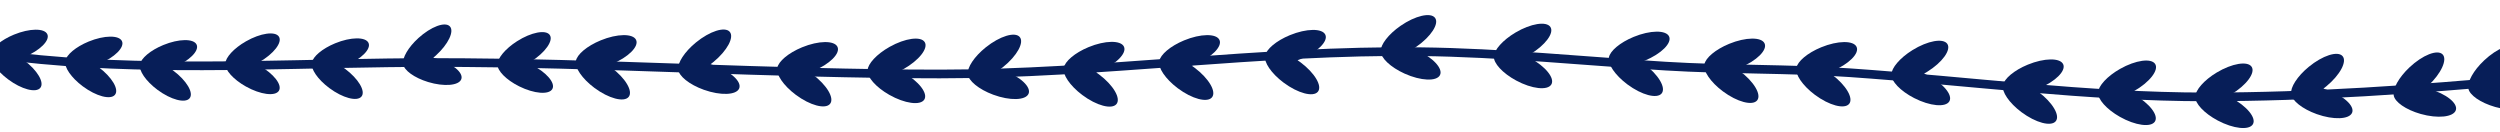
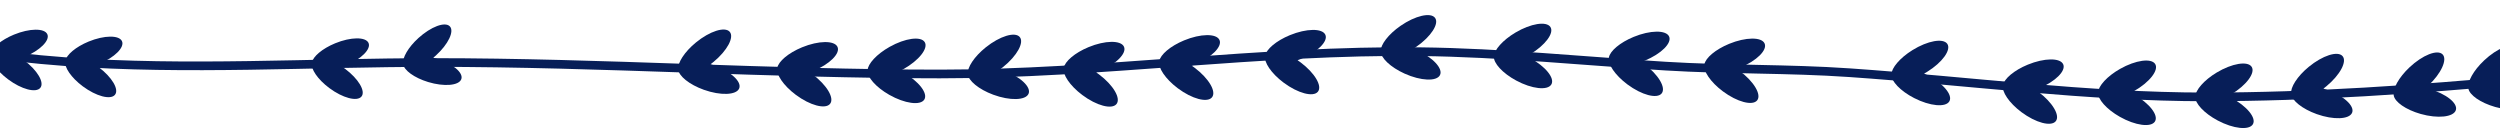
<svg xmlns="http://www.w3.org/2000/svg" width="1440" height="76" viewBox="0 0 1440 76" fill="none">
  <path fill-rule="evenodd" clip-rule="evenodd" d="M12.203 33.535C12.809 33.317 13.418 33.082 14.029 32.831C22.984 29.145 28.905 23.271 27.255 19.71C25.604 16.149 17.006 16.25 8.051 19.936C0.579 23.011 -4.781 27.61 -5.393 31.117C-6.136 34.61 -2.069 40.683 4.666 45.705C12.386 51.462 20.688 53.658 23.209 50.609C25.73 47.561 21.514 40.423 13.794 34.666C13.266 34.272 12.735 33.895 12.203 33.535Z" fill="#071E58" />
  <path fill-rule="evenodd" clip-rule="evenodd" d="M55.202 37.535C55.808 37.317 56.417 37.082 57.029 36.831C65.984 33.145 71.905 27.271 70.255 23.71C68.604 20.149 60.006 20.25 51.051 23.936C43.574 27.013 38.212 31.616 37.606 35.124C36.868 38.617 40.935 44.687 47.666 49.706C55.386 55.463 63.688 57.659 66.209 54.611C68.73 51.562 64.514 44.424 56.794 38.667C56.265 38.273 55.734 37.895 55.202 37.535Z" fill="#071E58" />
-   <path fill-rule="evenodd" clip-rule="evenodd" d="M98.203 39.535C98.809 39.317 99.418 39.082 100.029 38.831C108.984 35.145 114.905 29.271 113.255 25.71C111.604 22.149 103.006 22.25 94.051 25.936C86.588 29.007 81.232 33.599 80.61 37.105C79.854 40.595 83.923 46.676 90.665 51.704C98.386 57.462 106.688 59.657 109.208 56.609C111.729 53.561 107.514 46.422 99.793 40.665C99.265 40.272 98.735 39.895 98.203 39.535Z" fill="#071E58" />
-   <path fill-rule="evenodd" clip-rule="evenodd" d="M147.522 36.778C148.094 36.483 148.668 36.172 149.242 35.844C157.647 31.035 162.761 24.446 160.665 21.128C158.569 17.81 150.056 19.018 141.651 23.828C134.646 27.836 129.927 33.08 129.762 36.637C129.463 40.196 134.282 45.701 141.616 49.818C150.015 54.531 158.53 55.639 160.637 52.291C162.744 48.943 157.643 42.408 149.245 37.694C148.67 37.372 148.095 37.066 147.522 36.778Z" fill="#071E58" />
  <path fill-rule="evenodd" clip-rule="evenodd" d="M197.203 38.535C197.809 38.317 198.418 38.082 199.029 37.831C207.984 34.145 213.905 28.271 212.255 24.71C210.604 21.149 202.006 21.25 193.051 24.936C185.588 28.007 180.232 32.599 179.61 36.105C178.854 39.595 182.923 45.676 189.665 50.704C197.386 56.462 205.688 58.657 208.208 55.609C210.729 52.561 206.514 45.422 198.793 39.665C198.265 39.272 197.735 38.895 197.203 38.535Z" fill="#071E58" />
  <path fill-rule="evenodd" clip-rule="evenodd" d="M249.579 33.244C250.075 32.834 250.569 32.407 251.059 31.963C258.24 25.466 261.825 17.935 259.067 15.143C256.309 12.35 248.253 15.354 241.072 21.851C235.088 27.266 231.601 33.399 232.202 36.908C232.671 40.449 238.557 44.795 246.603 47.246C255.815 50.052 264.371 49.31 265.712 45.589C267.053 41.868 260.671 36.576 251.458 33.77C250.828 33.578 250.201 33.403 249.579 33.244Z" fill="#071E58" />
-   <path fill-rule="evenodd" clip-rule="evenodd" d="M304.292 36.411C304.849 36.089 305.407 35.75 305.964 35.395C314.125 30.182 318.913 23.352 316.658 20.14C314.403 16.928 305.959 18.549 297.798 23.762C290.996 28.107 286.537 33.575 286.546 37.135C286.421 40.704 291.502 45.969 299.028 49.723C307.645 54.022 316.205 54.714 318.146 51.267C320.087 47.821 314.675 41.542 306.057 37.242C305.467 36.948 304.878 36.671 304.292 36.411Z" fill="#071E58" />
-   <path fill-rule="evenodd" clip-rule="evenodd" d="M350.403 37.693C351.046 37.461 351.693 37.212 352.342 36.945C361.857 33.029 368.148 26.788 366.395 23.004C364.641 19.221 355.506 19.328 345.991 23.244C338.061 26.508 332.37 31.387 331.71 35.112C330.908 38.821 335.231 45.281 342.394 50.623C350.597 56.74 359.418 59.073 362.096 55.834C364.774 52.595 360.295 45.011 352.092 38.894C351.531 38.476 350.968 38.075 350.403 37.693Z" fill="#071E58" />
  <path fill-rule="evenodd" clip-rule="evenodd" d="M466.403 41.693C467.046 41.461 467.693 41.212 468.342 40.945C477.857 37.029 484.148 30.788 482.395 27.004C480.641 23.221 471.506 23.328 461.991 27.244C454.061 30.508 448.37 35.387 447.71 39.112C446.908 42.821 451.231 49.281 458.394 54.623C466.597 60.74 475.418 63.073 478.096 59.834C480.774 56.595 476.295 49.011 468.092 42.894C467.531 42.476 466.968 42.075 466.403 41.693Z" fill="#071E58" />
  <path fill-rule="evenodd" clip-rule="evenodd" d="M409.284 37.002C409.832 36.593 410.378 36.165 410.92 35.72C418.876 29.195 423.069 21.388 420.287 18.282C417.504 15.177 408.799 17.948 400.844 24.473C394.213 29.911 390.195 36.24 390.653 39.995C390.969 43.777 396.991 48.692 405.402 51.708C415.034 55.161 424.152 54.816 425.767 50.936C427.382 47.056 420.883 41.111 411.251 37.657C410.592 37.421 409.936 37.203 409.284 37.002Z" fill="#071E58" />
  <path fill-rule="evenodd" clip-rule="evenodd" d="M518.564 40.792C519.174 40.484 519.786 40.157 520.397 39.813C529.361 34.763 534.842 27.799 532.639 24.259C530.436 20.718 521.383 21.942 512.418 26.992C504.946 31.201 499.894 36.74 499.695 40.518C499.353 44.297 504.434 50.18 512.196 54.605C521.085 59.673 530.125 60.91 532.387 57.368C534.649 53.826 529.277 46.846 520.387 41.778C519.779 41.431 519.171 41.103 518.564 40.792Z" fill="#071E58" />
  <path fill-rule="evenodd" clip-rule="evenodd" d="M576.126 39.876C576.678 39.473 577.229 39.051 577.776 38.613C585.806 32.179 590.088 24.42 587.341 21.283C584.594 18.145 575.858 20.818 567.828 27.251C561.138 32.612 557.05 38.892 557.461 42.653C557.73 46.438 563.697 51.424 572.076 54.537C581.668 58.1 590.789 57.858 592.448 53.997C594.108 50.135 587.677 44.117 578.084 40.553C577.428 40.31 576.775 40.084 576.126 39.876Z" fill="#071E58" />
  <path fill-rule="evenodd" clip-rule="evenodd" d="M631.403 41.69C632.046 41.457 632.693 41.206 633.342 40.936C642.86 36.99 649.155 30.704 647.403 26.897C645.651 23.089 636.516 23.202 626.999 27.149C619.068 30.438 613.374 35.351 612.71 39.101C611.904 42.834 616.224 49.336 623.386 54.71C631.586 60.862 640.406 63.206 643.086 59.944C645.766 56.683 641.291 49.051 633.091 42.898C632.531 42.477 631.967 42.075 631.403 41.69Z" fill="#071E58" />
  <path fill-rule="evenodd" clip-rule="evenodd" d="M686.415 37.813C687.058 37.579 687.705 37.328 688.354 37.059C697.871 33.112 704.167 26.826 702.415 23.019C700.663 19.212 691.528 19.325 682.01 23.272C674.079 26.56 668.386 31.474 667.722 35.223C666.916 38.956 671.236 45.458 678.397 50.832C686.597 56.985 695.417 59.329 698.098 56.067C700.778 52.805 696.303 45.173 688.103 39.021C687.542 38.6 686.979 38.197 686.415 37.813Z" fill="#071E58" />
  <path fill-rule="evenodd" clip-rule="evenodd" d="M747.403 34.693C748.046 34.461 748.693 34.212 749.342 33.945C758.857 30.029 765.148 23.788 763.395 20.004C761.641 16.221 752.506 16.328 742.991 20.244C735.06 23.508 729.369 28.388 728.709 32.113C727.908 35.822 732.231 42.282 739.394 47.623C747.597 53.74 756.418 56.074 759.096 52.835C761.774 49.596 757.295 42.011 749.092 35.894C748.531 35.476 747.967 35.075 747.403 34.693Z" fill="#071E58" />
  <path fill-rule="evenodd" clip-rule="evenodd" d="M814.107 28.058C814.686 27.693 815.264 27.311 815.841 26.911C824.294 21.045 829.1 13.599 826.575 10.28C824.051 6.961 815.151 9.026 806.698 14.892C799.652 19.781 795.14 25.768 795.296 29.548C795.308 33.343 800.917 38.725 809.059 42.405C818.383 46.62 827.499 47.006 829.42 43.268C831.341 39.53 825.339 33.083 816.015 28.868C815.377 28.58 814.741 28.31 814.107 28.058Z" fill="#071E58" />
  <path fill-rule="evenodd" clip-rule="evenodd" d="M879.352 32.419C879.955 32.096 880.559 31.755 881.162 31.397C890.006 26.139 895.324 19.049 893.038 15.561C890.753 12.073 881.731 13.507 872.887 18.765C865.516 23.146 860.595 28.8 860.482 32.582C860.226 36.368 865.443 42.132 873.308 46.376C882.313 51.236 891.379 52.261 893.558 48.668C895.737 45.074 890.203 38.221 881.198 33.362C880.582 33.029 879.966 32.715 879.352 32.419Z" fill="#071E58" />
  <path fill-rule="evenodd" clip-rule="evenodd" d="M945.404 35.693C946.047 35.461 946.694 35.212 947.343 34.945C956.858 31.029 963.149 24.788 961.396 21.004C959.642 17.221 950.507 17.328 940.992 21.244C933.063 24.507 927.372 29.386 926.711 33.111C925.907 36.819 930.23 43.281 937.394 48.623C945.597 54.74 954.418 57.074 957.097 53.835C959.775 50.596 955.296 43.011 947.093 36.894C946.532 36.476 945.968 36.075 945.404 35.693Z" fill="#071E58" />
  <path fill-rule="evenodd" clip-rule="evenodd" d="M1000.4 39.693C1001.05 39.461 1001.69 39.212 1002.34 38.945C1011.86 35.029 1018.15 28.788 1016.39 25.004C1014.64 21.221 1005.51 21.328 995.991 25.244C988.061 28.508 982.37 33.387 981.71 37.112C980.907 40.821 985.23 47.281 992.394 52.623C1000.6 58.74 1009.42 61.073 1012.1 57.834C1014.77 54.595 1010.3 47.011 1002.09 40.894C1001.53 40.476 1000.97 40.075 1000.4 39.693Z" fill="#071E58" />
  <path fill-rule="evenodd" clip-rule="evenodd" d="M1108.3 42.399C1108.9 42.065 1109.49 41.712 1110.09 41.341C1118.83 35.908 1124 28.713 1121.65 25.271C1119.29 21.829 1110.3 23.444 1101.56 28.878C1094.28 33.407 1089.47 39.159 1089.44 42.942C1089.26 46.733 1094.59 52.39 1102.54 56.475C1111.64 61.153 1120.72 61.997 1122.83 58.36C1124.94 54.723 1119.27 47.983 1110.17 43.305C1109.54 42.985 1108.92 42.683 1108.3 42.399Z" fill="#071E58" />
-   <path fill-rule="evenodd" clip-rule="evenodd" d="M1053.4 41.693C1054.05 41.461 1054.69 41.212 1055.34 40.945C1064.86 37.029 1071.15 30.788 1069.39 27.004C1067.64 23.221 1058.51 23.328 1048.99 27.244C1041.06 30.508 1035.37 35.387 1034.71 39.112C1033.91 42.821 1038.23 49.282 1045.39 54.623C1053.6 60.74 1062.42 63.073 1065.1 59.834C1067.77 56.596 1063.3 49.011 1055.09 42.894C1054.53 42.476 1053.97 42.075 1053.4 41.693Z" fill="#071E58" />
  <path fill-rule="evenodd" clip-rule="evenodd" d="M1172.4 51.693C1173.05 51.461 1173.69 51.212 1174.34 50.945C1183.86 47.029 1190.15 40.788 1188.39 37.004C1186.64 33.221 1177.51 33.328 1167.99 37.244C1160.06 40.508 1154.37 45.388 1153.71 49.113C1152.91 52.822 1157.23 59.282 1164.39 64.623C1172.6 70.74 1181.42 73.073 1184.1 69.834C1186.77 66.596 1182.3 59.011 1174.09 52.894C1173.53 52.476 1172.97 52.075 1172.4 51.693Z" fill="#071E58" />
  <path fill-rule="evenodd" clip-rule="evenodd" d="M1227.36 53.456C1227.97 53.146 1228.58 52.817 1229.19 52.471C1238.14 47.394 1243.6 40.414 1241.39 36.88C1239.17 33.346 1230.12 34.597 1221.17 39.674C1213.72 43.905 1208.68 49.458 1208.49 53.236C1208.16 57.016 1213.26 62.885 1221.04 67.288C1229.94 72.329 1238.98 73.539 1241.24 69.99C1243.49 66.441 1238.09 59.477 1229.19 54.436C1228.58 54.092 1227.97 53.765 1227.36 53.456Z" fill="#071E58" />
  <path fill-rule="evenodd" clip-rule="evenodd" d="M1338.3 51.018C1338.85 50.608 1339.4 50.179 1339.94 49.733C1347.88 43.197 1352.07 35.384 1349.28 32.282C1346.49 29.18 1337.79 31.964 1329.85 38.5C1323.22 43.947 1319.22 50.281 1319.68 54.036C1320 57.817 1326.03 62.725 1334.44 65.729C1344.08 69.169 1353.2 68.81 1354.81 64.928C1356.42 61.046 1349.91 55.11 1340.27 51.67C1339.61 51.435 1338.96 51.218 1338.3 51.018Z" fill="#071E58" />
  <path fill-rule="evenodd" clip-rule="evenodd" d="M1283.35 55.408C1283.95 55.081 1284.55 54.737 1285.15 54.375C1293.97 49.065 1299.24 41.944 1296.94 38.469C1294.63 34.995 1285.62 36.483 1276.8 41.792C1269.46 46.217 1264.57 51.9 1264.48 55.682C1264.25 59.47 1269.5 65.203 1277.39 69.401C1286.42 74.206 1295.49 75.178 1297.65 71.572C1299.81 67.965 1294.24 61.145 1285.2 56.34C1284.58 56.011 1283.97 55.7 1283.35 55.408Z" fill="#071E58" />
  <path fill-rule="evenodd" clip-rule="evenodd" d="M1397.16 50.692C1397.68 50.247 1398.2 49.783 1398.71 49.303C1406.21 42.256 1409.86 34.184 1406.88 31.273C1403.89 28.362 1395.39 31.714 1387.9 38.76C1381.65 44.633 1378.07 51.219 1378.78 54.935C1379.35 58.686 1385.69 63.185 1394.28 65.626C1404.12 68.423 1413.2 67.463 1414.55 63.483C1415.9 59.503 1409.01 54.009 1399.17 51.213C1398.5 51.022 1397.83 50.848 1397.16 50.692Z" fill="#071E58" />
  <path fill-rule="evenodd" clip-rule="evenodd" d="M1440.16 46.692C1440.68 46.247 1441.2 45.783 1441.71 45.303C1449.21 38.256 1452.86 30.184 1449.88 27.273C1446.89 24.362 1438.39 27.714 1430.9 34.76C1424.65 40.633 1421.07 47.219 1421.78 50.935C1422.35 54.686 1428.69 59.185 1437.28 61.626C1447.12 64.423 1456.2 63.463 1457.55 59.483C1458.9 55.503 1452.01 50.009 1442.17 47.213C1441.5 47.022 1440.83 46.848 1440.16 46.692Z" fill="#071E58" />
  <path d="M-188 3C-112.594 11.378 -38.253 29.963 37.671 35.518C107.607 40.635 179.309 36.007 249.406 36.007C346.869 36.007 443.885 42.609 541.336 42.609C633.723 42.609 725.691 28.679 818.108 29.773C865.271 30.331 912.373 35.19 959.427 38.085C994.699 40.256 1030.06 39.438 1065.29 41.875C1134.3 46.649 1201.64 55.812 1270.92 55.812C1331.78 55.812 1392.04 51.465 1452.58 46.032C1475.03 44.016 1497.13 36.007 1519.57 36.007" stroke="#071E58" stroke-width="5" stroke-linecap="round" />
</svg>